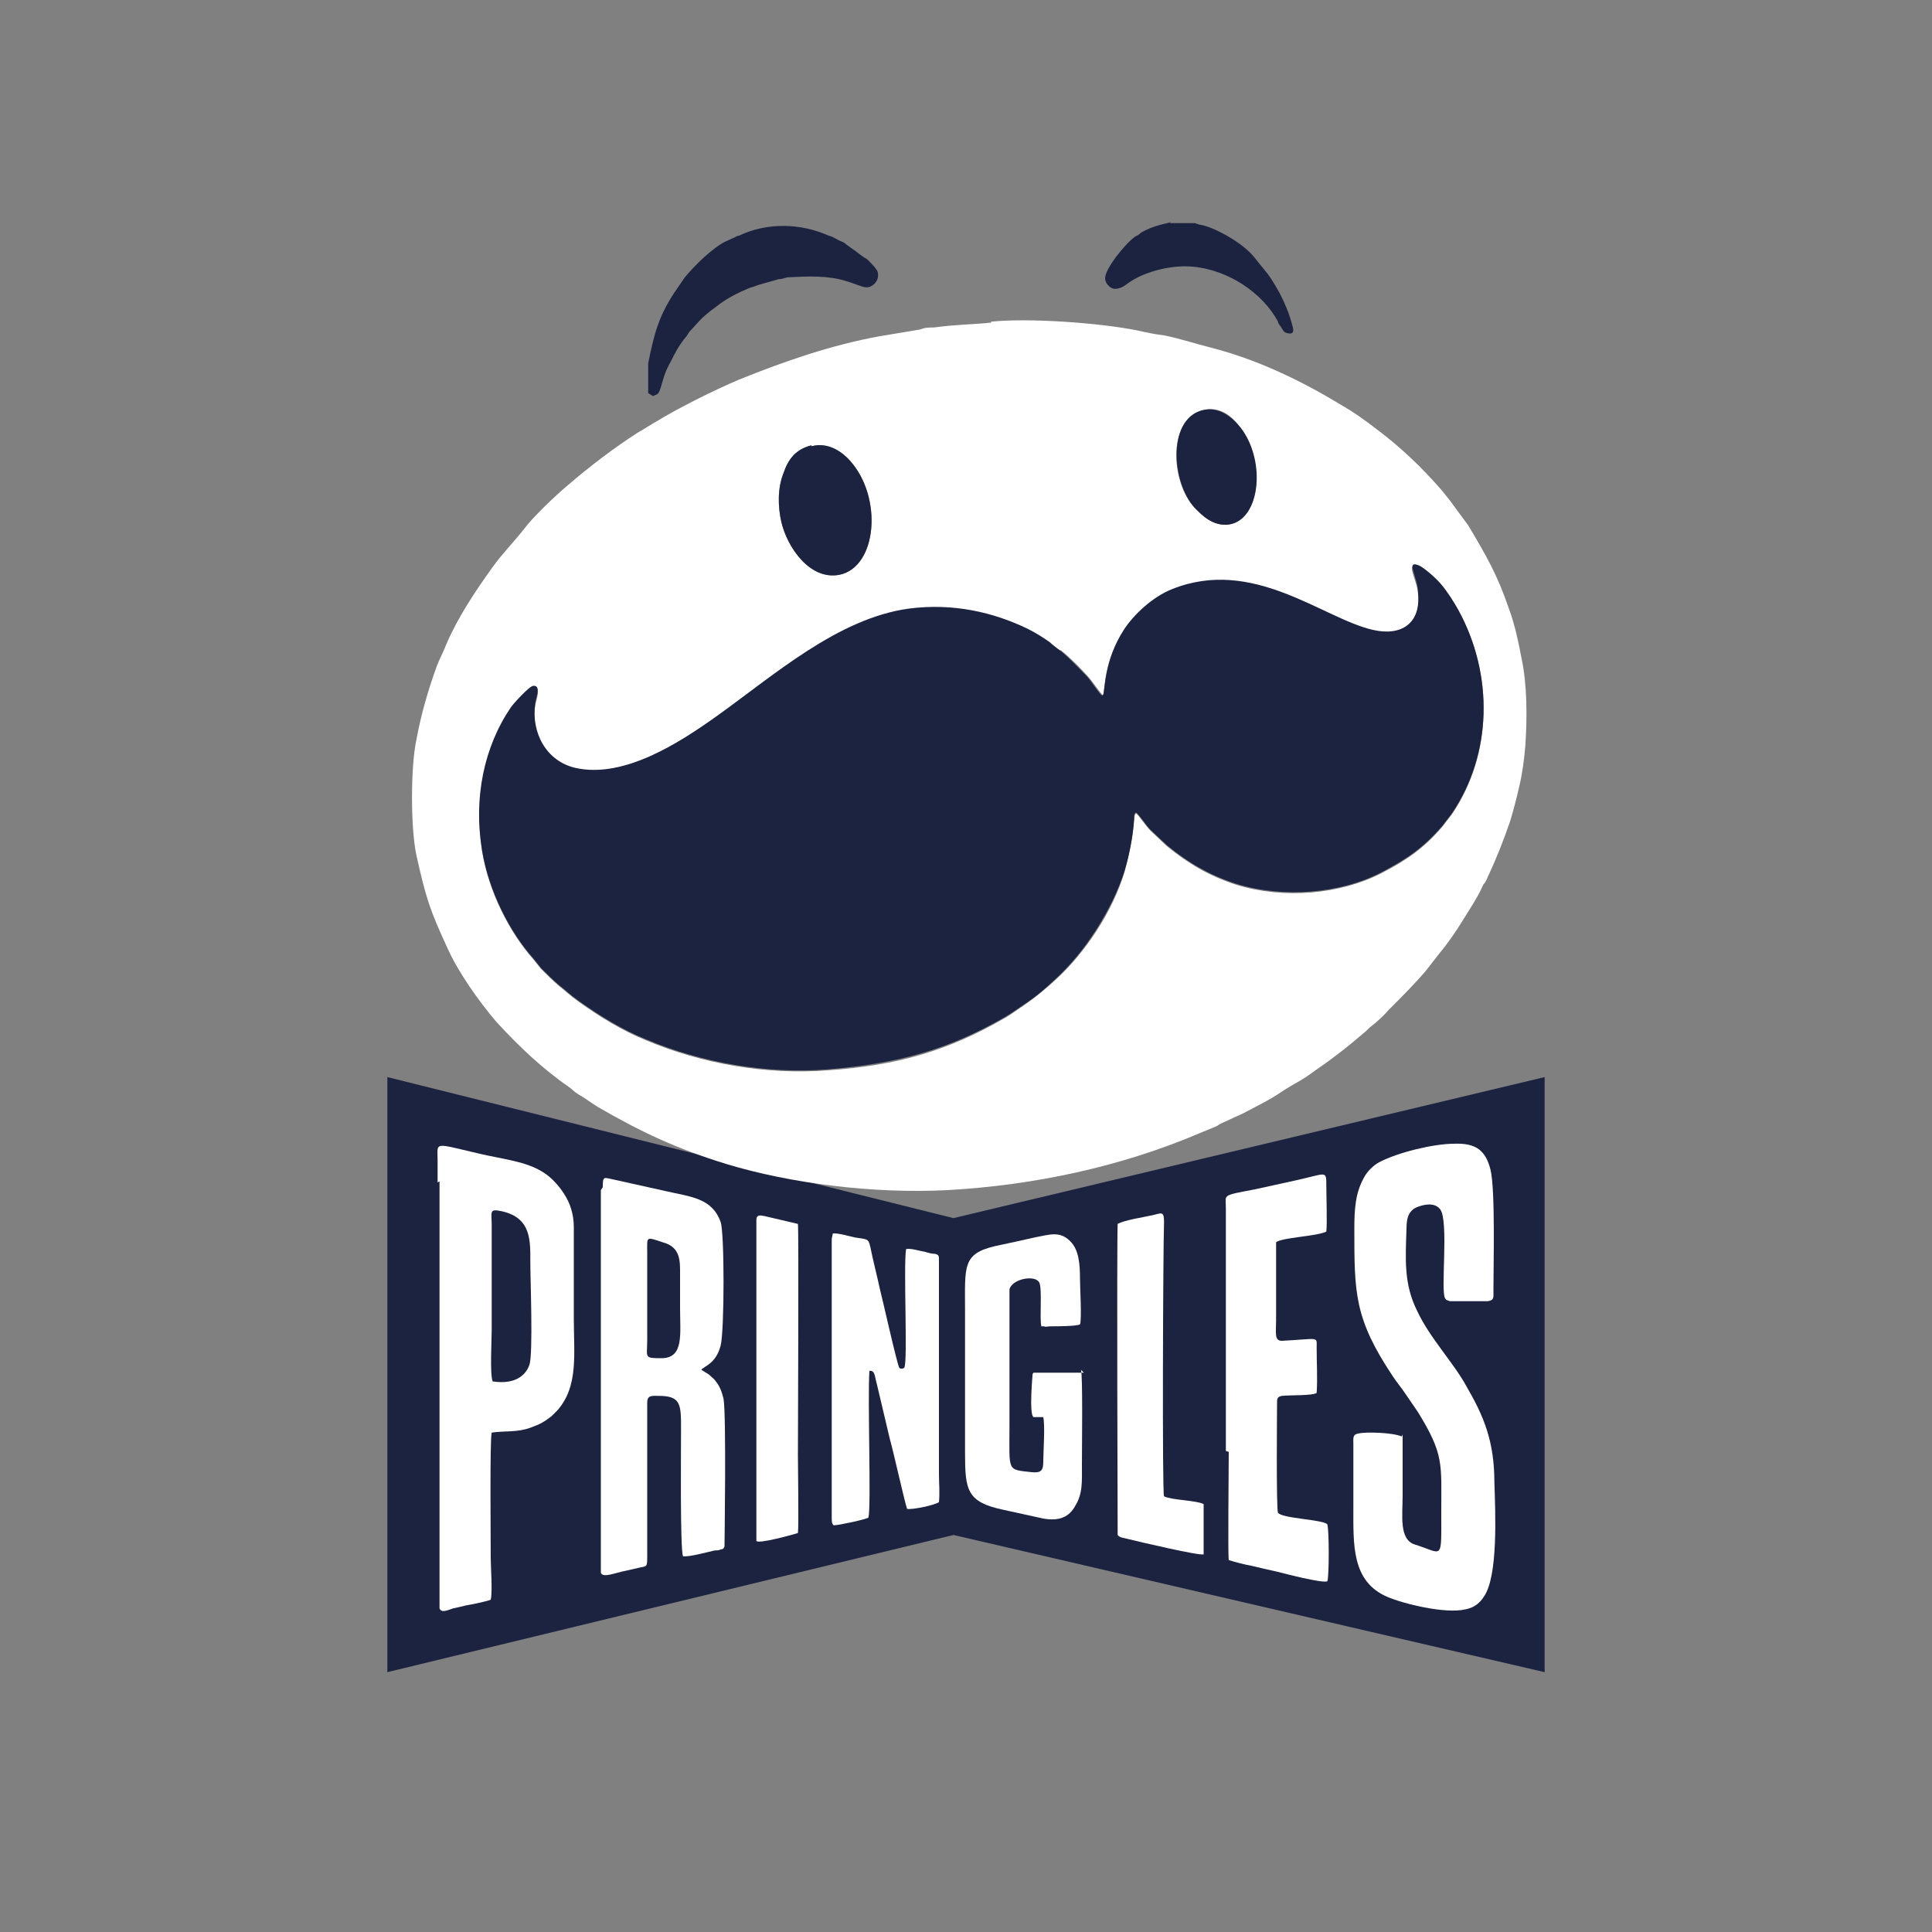
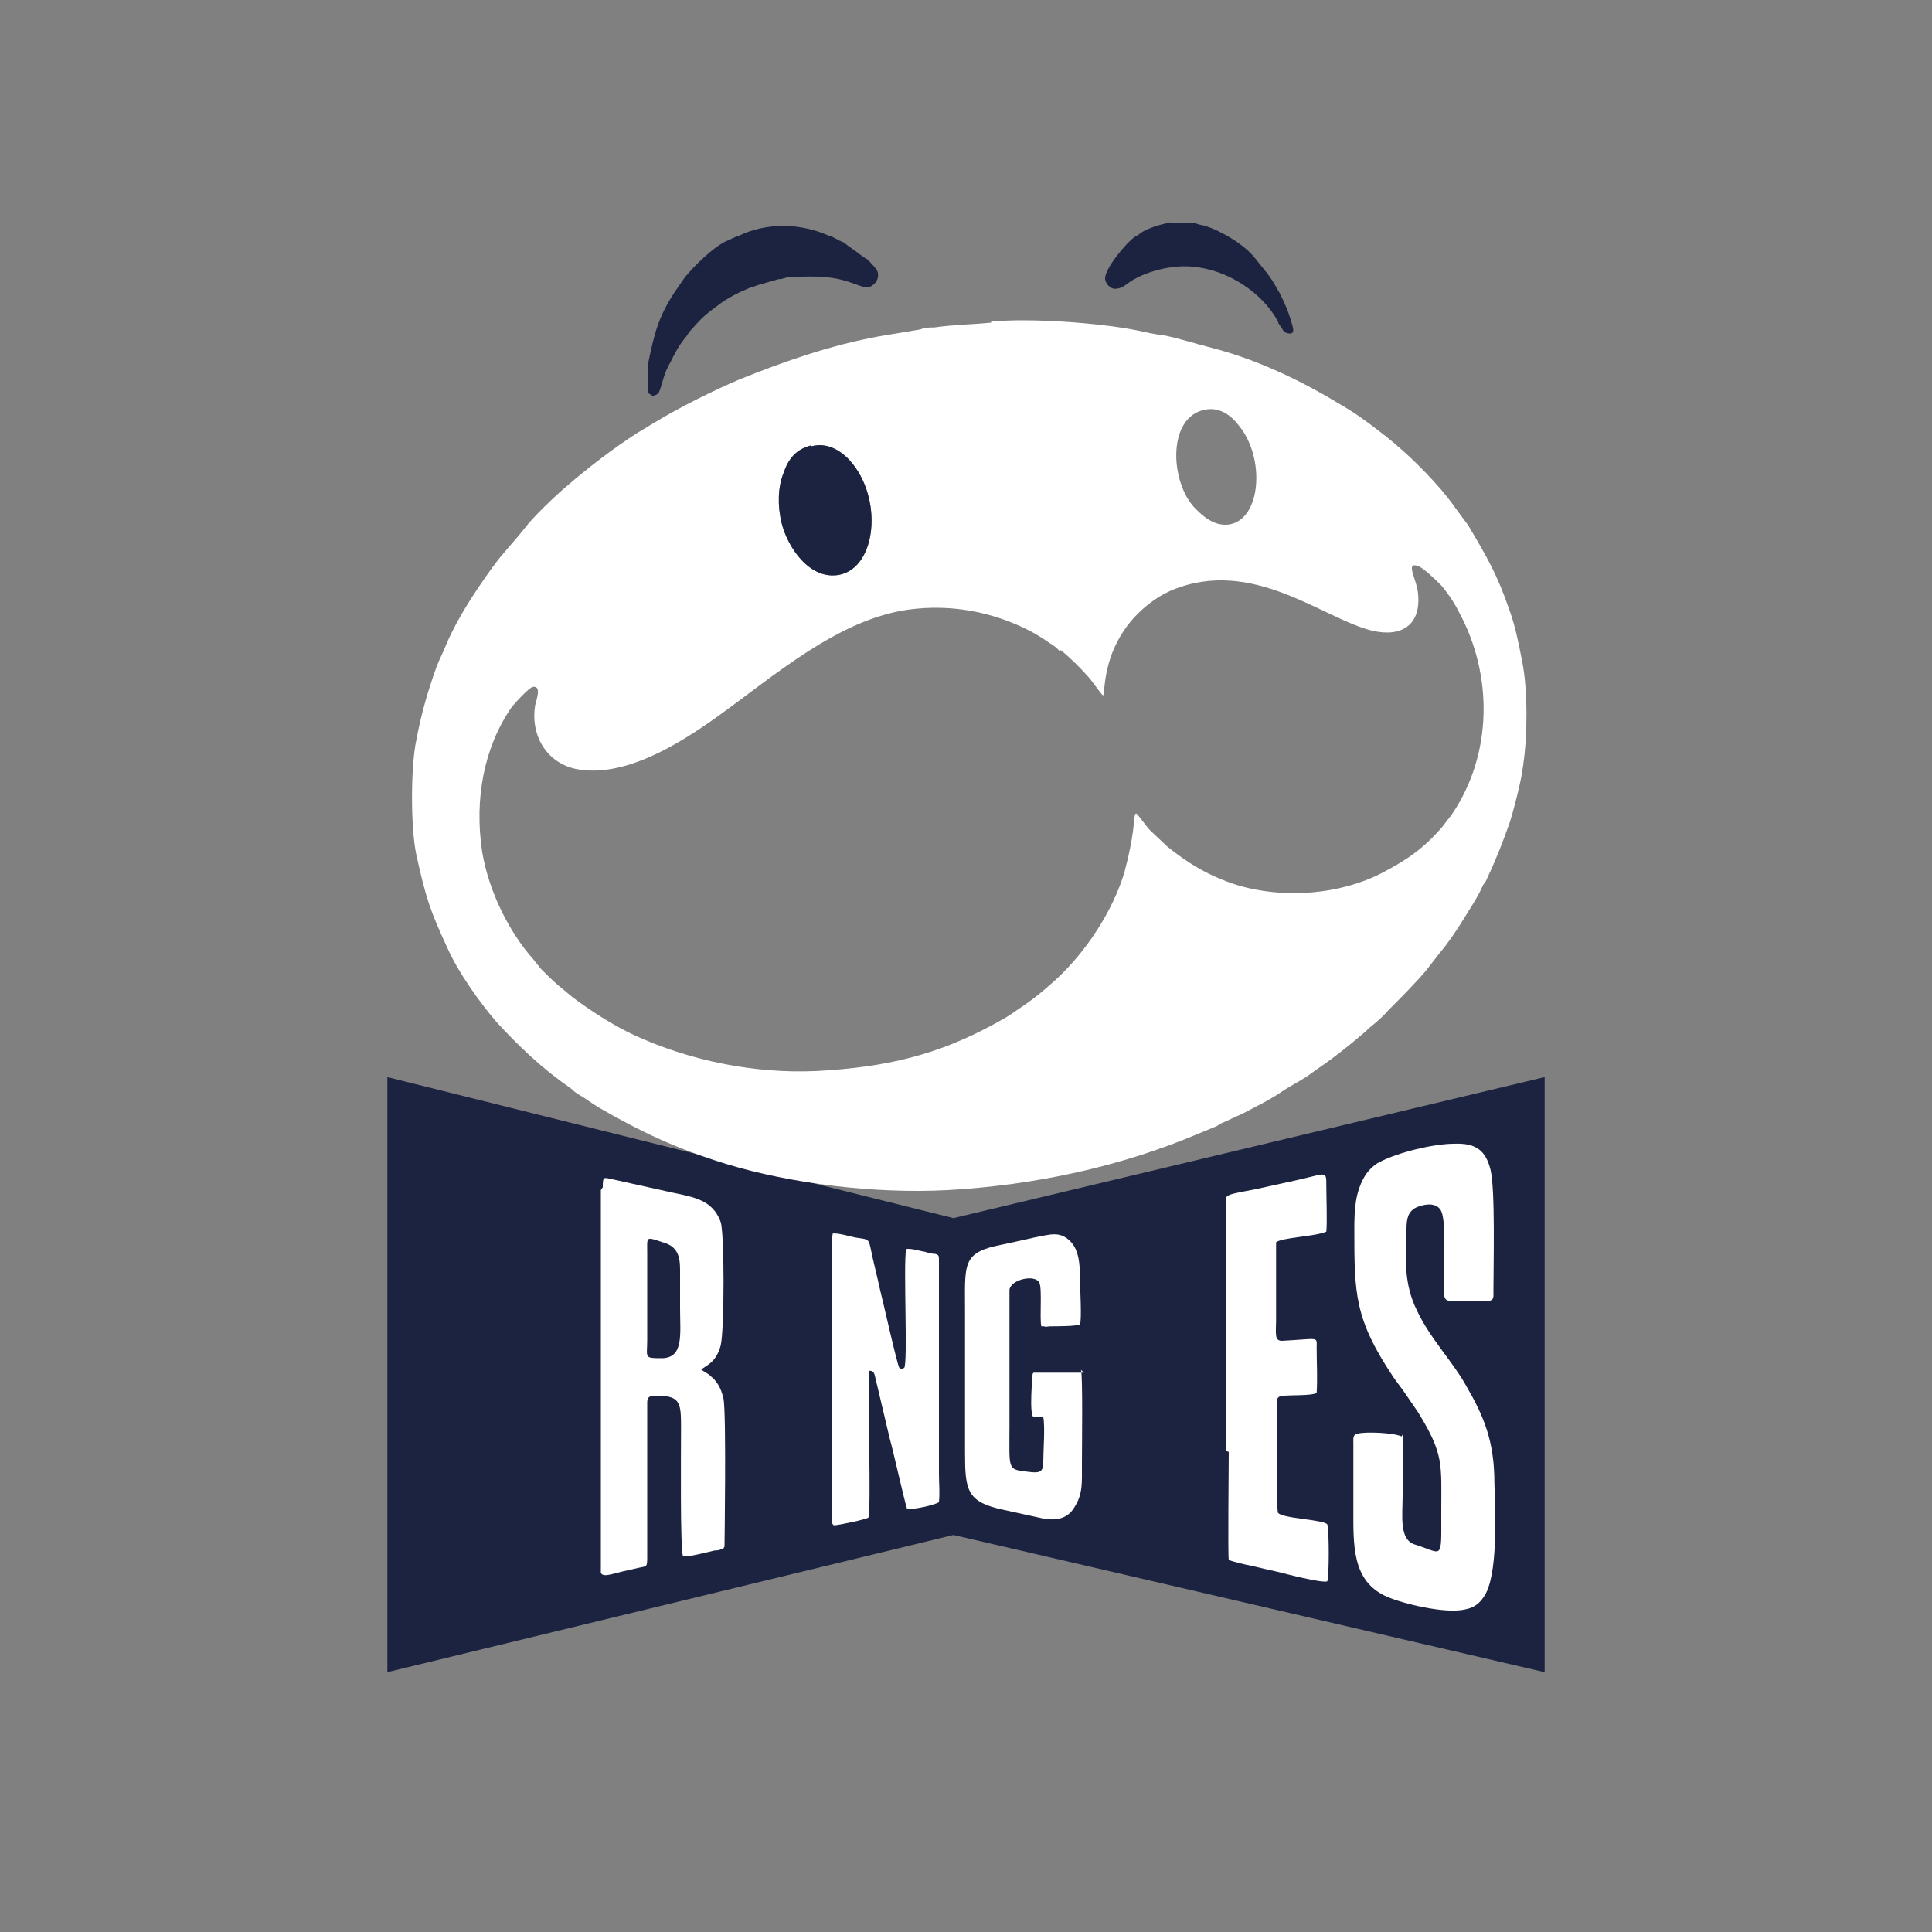
<svg xmlns="http://www.w3.org/2000/svg" id="Layer_1" viewBox="0 0 200 200">
  <rect x="0" y="0" width="200" height="200" fill="#808080" stroke="none" />
  <defs>
    <style>.cls-1{fill:#fff;}.cls-1,.cls-2{fill-rule:evenodd;}.cls-2{fill:#1c2340;}</style>
  </defs>
  <polygon class="cls-2" points="40.1 173.1 98.7 158.9 159.9 173.1 159.9 111.5 98.7 126.1 40.1 111.5 40.1 173.1" />
  <path class="cls-1" d="M109.8,67.3c.9.7,2.1,1.9,2.8,2.7.4.4,1.4,1.9,1.6,2,.2-.5,0-3.6,2.2-6.8,1-1.5,2.8-3.2,4.9-4.1,8.4-3.5,15.7,3,20.8,4.2,3.1.7,5-.7,4.7-3.8-.1-1.5-1.4-3.4,0-2.9.6.2,2,1.6,2.4,2,.6.7,1.3,1.7,1.8,2.7,3.6,6.6,3.5,14.8-.7,21-.3.4-.7.9-1,1.3-1.9,2.2-3.6,3.4-6.3,4.8-4.3,2.2-10.1,2.7-15,1.2-2.8-.9-5-2.2-7.2-4l-1.7-1.6c-.5-.5-1.2-1.6-1.5-1.8-.2.2-.1.3-.2.7-.1,1.7-.6,3.9-1,5.4-1.2,4-4,8.3-7.2,11.2-1.9,1.7-2.5,2.1-4.7,3.6-.2.1-.3.2-.5.3-5.9,3.4-11.1,4.9-18.3,5.4-6.4.5-13.1-.7-18.8-3.1-2.5-1-4.9-2.5-7-4-1.1-.8-1.1-.9-2-1.6-.7-.6-1.2-1.1-1.9-1.8l-.8-1c-2.4-2.7-4.6-6.9-5.3-11.2-.8-5.4.2-10.7,3-14.8.2-.3,1.9-2.2,2.3-2.2.9-.1.3,1.4.2,1.9-.5,2.9,1,5.9,4.2,6.6,5,1,10.7-2.6,14.5-5.3,5.9-4.2,12.6-10.2,20-11.2,4.5-.6,8.7.3,12.3,2.1.8.4,1.6.9,2.3,1.4.4.2.7.5,1,.8h0ZM84,46.1h0c-1.6.4-2.4,1.4-2.9,2.9-.6,1.5-.6,3.4-.2,5.1.6,2.5,2.9,6,6,5.4,3.9-.8,4.5-8,1.1-11.8-.7-.8-2.2-2-4-1.5h0ZM124.8,42.4h0c1.6-.3,2.8.8,3.4,1.6,2.8,3.3,2.4,9.8-1,10.3-1.6.2-2.8-1-3.5-1.7-2.6-2.7-2.9-9.5,1.1-10.2h0ZM102.6,33.4h0c-2,.2-3.8.2-5.9.5-.5,0-1,0-1.4.2l-4.2.7c-5,.9-9.9,2.6-14.6,4.5-2.6,1.1-6.2,2.9-8.5,4.3-.7.4-1.3.8-2,1.2-2.5,1.6-5.1,3.6-7.3,5.5-1.2,1-3.6,3.3-4.4,4.4-1.1,1.4-2.3,2.6-3.3,4-1.8,2.5-3.6,5.2-4.8,8-.3.8-.7,1.5-1,2.3-.9,2.5-1.6,4.9-2.1,7.6-.6,2.8-.6,9.1,0,11.9,1,4.5,1.4,5.7,3.2,9.6,1.1,2.5,3.3,5.6,5.1,7.7,2.3,2.5,4.7,4.8,7.6,6.8.4.3.4.4.9.7.7.4,1.2.8,2,1.3,4.5,2.6,8.1,4.3,13.3,5.9,6.6,2,15.2,3.1,22.9,2.7,8.9-.5,17.9-2.4,26.1-5.9l1.7-.7c.4-.2.1-.1.5-.3.7-.3,1.5-.7,2.2-1,1.3-.7,2.8-1.4,4.1-2.3.6-.4,1.3-.8,2-1.2.7-.4,1.3-.9,1.9-1.3,1.6-1.1,3.1-2.3,4.5-3.5.4-.3.5-.5.9-.8.5-.4,1.2-1,1.7-1.6,1.4-1.4,2.7-2.7,3.9-4.1l1.4-1.8c1-1.2,1.8-2.4,2.6-3.7.6-1,1.3-2,1.8-3.1.1-.2.1-.3.3-.5.1-.2.2-.3.3-.6.9-1.9,1.6-3.7,2.3-5.7.4-1.3.7-2.5,1-3.8.3-1.3.5-2.8.6-4.1.2-2.9.2-6.3-.4-9.1-.3-1.6-.7-3.5-1.3-5.1-1.2-3.5-2.3-5.4-4.2-8.6l-1.4-1.9c-.5-.7-.9-1.2-1.4-1.8-2-2.3-4.2-4.4-6.6-6.2-1.3-1-2.4-1.8-3.8-2.6-4.1-2.5-8.7-4.7-13.4-5.9-1.6-.4-3.4-1-5-1.3-.9-.1-1.8-.3-2.7-.5-4-.8-11.3-1.3-15.1-.9Z" />
-   <path class="cls-2" d="M114.1,72c-.2,0-1.2-1.6-1.6-2-.8-.8-1.9-2-2.8-2.7-.3-.2-.7-.5-1-.8-.7-.5-1.5-1-2.3-1.4-3.5-1.7-7.7-2.7-12.3-2.1-7.4,1-14.1,7-20,11.2-3.8,2.7-9.5,6.4-14.5,5.3-3.1-.7-4.6-3.7-4.2-6.6,0-.5.7-2-.2-1.9-.4,0-2.1,1.9-2.3,2.2-2.8,4.1-3.9,9.4-3,14.8.7,4.3,2.9,8.5,5.3,11.2l.8,1c.7.7,1.2,1.2,1.9,1.8.9.7.9.8,2,1.6,2.1,1.5,4.5,3,7,4,5.7,2.4,12.4,3.6,18.8,3.1,7.2-.6,12.4-2,18.3-5.4.2-.1.3-.2.5-.3,2.2-1.5,2.8-1.8,4.7-3.6,3.1-2.8,5.9-7.2,7.2-11.2.5-1.6.9-3.7,1-5.4,0-.5,0-.5.2-.7.3.2,1,1.3,1.5,1.8l1.7,1.6c2.2,1.8,4.4,3.1,7.2,4,4.9,1.5,10.8,1,15-1.2,2.7-1.4,4.4-2.6,6.3-4.8.3-.4.7-.9,1-1.3,4.2-6.2,4.3-14.4.7-21-.5-.9-1.2-2-1.8-2.7-.4-.5-1.8-1.8-2.4-2-1.3-.5,0,1.3,0,2.9.3,3.1-1.7,4.5-4.7,3.8-5.2-1.2-12.4-7.6-20.8-4.2-2,.8-3.9,2.6-4.9,4.1-2.1,3.2-2,6.3-2.2,6.8Z" />
  <path class="cls-1" d="M145.1,148.7c-.9-.4-3.7-.5-4.5-.3-.6.1-.5.5-.5,1.1,0,2.2,0,4.3,0,6.5,0,3.9-.2,7.7,3.5,9.3,1.6.7,6,1.8,8.1,1.3,1-.2,1.5-.7,1.9-1.3,1.5-2.1,1.2-8.7,1.1-11.8,0-4.3-1.1-6.9-2.9-10-1.3-2.4-3.8-5-5.1-7.8-1.4-2.8-1.2-5.4-1.1-8.5,0-1.1.2-1.8,1-2.2.7-.3,1.9-.6,2.5.2.9,1.3,0,8.5.5,9.2.1.2.2.2.5.3.2,0,.5,0,.7,0h3.2c.7-.1.6-.4.6-1.1,0-2.7.2-10.4-.3-12.5-.5-2-1.5-2.8-3.8-2.7-2.1,0-5.8.9-7.7,1.9-.6.3-1.3,1-1.6,1.6-.9,1.6-1,3.3-1,5.3,0,6.7,0,9.3,4,15.3.4.6.9,1.2,1.3,1.8.4.6.9,1.3,1.3,1.9,2.7,4.4,2.4,5.3,2.4,10.4s.2,4.2-2.7,3.3c-1.7-.5-1.3-3-1.3-5.1s0-5.4,0-6.3Z" />
-   <path class="cls-1" d="M51,143c-.3-.7-.1-4.3-.1-5.3v-10.9c0-1.4-.3-1.7,1.1-1.4,3,.7,2.9,3,2.9,5.3,0,1.8.3,9.5-.1,10.6-.5,1.4-1.9,2-3.8,1.7h0ZM45.5,122.3h0v44.2c.2.5.8.2,1.4,0,.5-.1.9-.2,1.3-.3.6-.1,2.1-.4,2.6-.6.2-.8,0-3.4,0-4.3,0-2.2-.1-12.3.1-13,1.4-.2,2.6,0,4-.5,1.1-.4,1.4-.6,2.2-1.2.2-.2.4-.4.6-.6,2.2-2.5,1.7-5.8,1.7-9.6,0-3.1,0-6.4,0-9.4,0-1.3-.4-2.5-1-3.4-.5-.8-1.3-1.7-2.1-2.2-1.8-1.2-4.3-1.4-6.8-2-4.7-1.1-4.2-1.2-4.2.7,0,.8,0,1.5,0,2.3Z" />
  <path class="cls-1" d="M67,131.5c0-.6,0-1.2,0-1.8,0-1.7-.2-1.7,1.6-1.1,1.9.5,1.8,2,1.8,3.4,0,1.1,0,2.3,0,3.4,0,2.7.4,5.1-1.8,5.2-2,0-1.6,0-1.6-1.9v-7.1h0ZM62.2,123.2h0v38.8c0,.2,0,.4,0,.6,0,0,0,.2,0,.2.2.6,1.5,0,2.6-.2.4-.1.9-.2,1.3-.3.9-.2.9,0,.9-1.3v-15.8c0-.8.5-.7,1.2-.7,2.3,0,2.3.9,2.3,3.4s-.1,12.3.2,13.2c.6.1,2.4-.4,3.3-.6.2,0,.4,0,.6-.1.4-.1.2,0,.4-.3,0-.2.2-13.6-.1-15.3-.2-.8-.4-1.3-.8-1.8-.2-.3-.4-.4-.7-.7-.3-.2-.5-.3-.8-.5.3-.4,1.5-.6,2-2.5.4-1.6.4-11.7,0-12.8-.9-2.5-3.1-2.6-5.7-3.2l-5.4-1.2c-1-.2-1.1-.4-1.1.8Z" />
  <path class="cls-1" d="M127.2,150.3c0,1.9-.1,10.5,0,11.2.6.2,1.8.5,2.4.6.8.2,1.7.4,2.6.6.8.2,4.6,1.2,5.2,1,.2-.4.2-5.4,0-5.9-.4-.5-4.7-.6-5.1-1.2-.2-.3-.1-11-.1-11.3,0-.5,0-.7.5-.8.9-.1,3.1,0,3.6-.3.1-1.6,0-3,0-4.7,0-1.2.3-.9-3.6-.7-.8,0-.6-.8-.6-2.1,0-1.2,0-7.8,0-8.1.6-.5,4.1-.6,5.2-1.1.1-.9,0-3.6,0-4.8,0-1.6,0-1.2-3.2-.5-1.4.3-2.7.6-4.1.9-3.6.7-3.1.5-3.1,1.9v25.2Z" />
  <path class="cls-1" d="M86.1,128.2v28.9c0,.4,0,.6.2.8.5,0,3.3-.6,3.6-.8.3-1.2-.1-12.2.1-15.2.6,0,.5.4.8,1.5l1.3,5.5c.4,1.4,1.5,6.4,1.8,7.3.6.1,2.9-.4,3.3-.7.1-1,0-1.9,0-2.9v-22.1c0-.5,0-.6-.4-.7-.3,0-.7-.1-1-.2-.6-.1-1.5-.4-2-.3-.3,1.7.2,11.9-.2,12.3,0,0-.3.2-.5,0-.2-.2-1.9-7.8-2-8.1-.3-1.4-.7-2.9-1-4.4-.2-.9-.3-.8-1.6-1-.5-.1-1.8-.5-2.3-.4,0,.2-.1.4-.1.6Z" />
  <path class="cls-1" d="M112.2,142.1h-5.1c-.3,0,0,0-.2.1,0,0-.4,4.3.1,4.5.1,0,.2,0,.3,0,.2,0,.5,0,.7,0,.2,1,0,3.5,0,4.6,0,.9-.2,1.2-1.2,1.1-2.6-.3-2.3,0-2.3-4.8s0-3.2,0-4.7c0-1.3,0-8.7,0-9.4.2-1.1,2.7-1.6,3.1-.7.3.7,0,3.7.2,4.5,0,0,0,0,0,0h.3c.1.1.4,0,.6,0,.7,0,2.7,0,3.1-.2.2-.5,0-3.9,0-4.7,0-1.5-.1-3-1-3.9-1.1-1.1-2.1-.7-3.7-.4-1.3.3-2.7.6-4.1.9-3.4.8-3.1,2.1-3.1,6.7v14.7c0,3.9.2,5.1,4,5.9,1.4.3,2.7.6,4.1.9,1.7.3,2.7-.2,3.3-1.3.8-1.3.7-2.5.7-4.3s.1-9.3-.1-9.8Z" />
-   <path class="cls-1" d="M115.7,126.6c-.1,2.6,0,32.1,0,32.3.2.3.7.3,1,.4,1.2.3,7.6,1.8,7.9,1.6v-5.2c-.8-.4-3.3-.4-4.1-.8-.2-.2-.1-25.5,0-28.4,0-1.2-.3-.9-1.2-.7-.9.2-2.9.5-3.6.9Z" />
-   <path class="cls-1" d="M78.3,126.3v31.8c0,1,0,1,0,1.4.1.4,4-.7,4.3-.8.1-.8,0-6.7,0-8,0-2.7.1-23.2,0-24l-3.4-.8c-.5-.1-.9-.2-.9.4Z" />
  <path class="cls-2" d="M67.1,40.7c.2.1.3.2.5.3.4-.2.5-.1.7-.6.3-.8.4-1.7,1.1-2.9.5-1,.8-1.6,1.5-2.5.3-.3.3-.5.6-.8,1.1-1.2,1.2-1.4,2.7-2.5,1-.8,2.2-1.4,3.4-1.9.4-.1.6-.2.9-.3l2.1-.6c.5,0,.7-.2,1.1-.2,1.9-.1,4-.2,5.9.4,1.7.5,2.1,1,2.9.3.2-.2.4-.5.4-.9,0-.5-.2-.6-.4-.9-1-1.1-.6-.6-1.4-1.2-.9-.7-.7-.5-1.5-1.1-.3-.3-.6-.3-.9-.5-.4-.2-.5-.3-.9-.4-2.9-1.3-6.4-1.4-9.3,0-.2,0-.3.1-.5.2-.3.1-.6.3-.9.4-1.4.7-3.2,2.5-4.2,3.7l-1.1,1.6c-1.7,2.6-2.1,4.4-2.7,7.3,0,.2,0,.4,0,.6,0,.7,0,1.9,0,2.6Z" />
  <path class="cls-2" d="M84,46.1c-1.6.4-2.4,1.4-2.9,2.9-.6,1.5-.6,3.4-.2,5.1.6,2.5,2.9,6,6,5.4,3.9-.8,4.5-8,1.1-11.8-.7-.8-2.2-2-4-1.5Z" />
  <path class="cls-2" d="M121.2,23c-.2.1-1.8.3-3.1,1.1-.2.2-.4.3-.6.4-1,.7-3.1,3.3-3.1,4.3,0,.6.6,1.1,1,1.1.6,0,1-.3,1.4-.6,1.5-1.1,4.3-1.9,6.6-1.7,3.7.3,7.3,2.7,8.9,5.7,0,.2.3.5.4.7.2.3.2.4.6.5.9.2.5-.7.4-1.1-.3-1.1-.7-2-1.2-3-1.3-2.3-1.2-1.9-2.6-3.7-1.1-1.4-3.5-2.8-5.1-3.3-.6-.2-.3,0-1.1-.3h-2.1c-.4,0-.3,0-.5,0Z" />
-   <path class="cls-2" d="M124.8,42.4c-4,.6-3.6,7.5-1.1,10.2.7.7,1.8,1.9,3.5,1.7,3.4-.5,3.9-7,1-10.3-.7-.8-1.9-1.8-3.4-1.6Z" />
</svg>